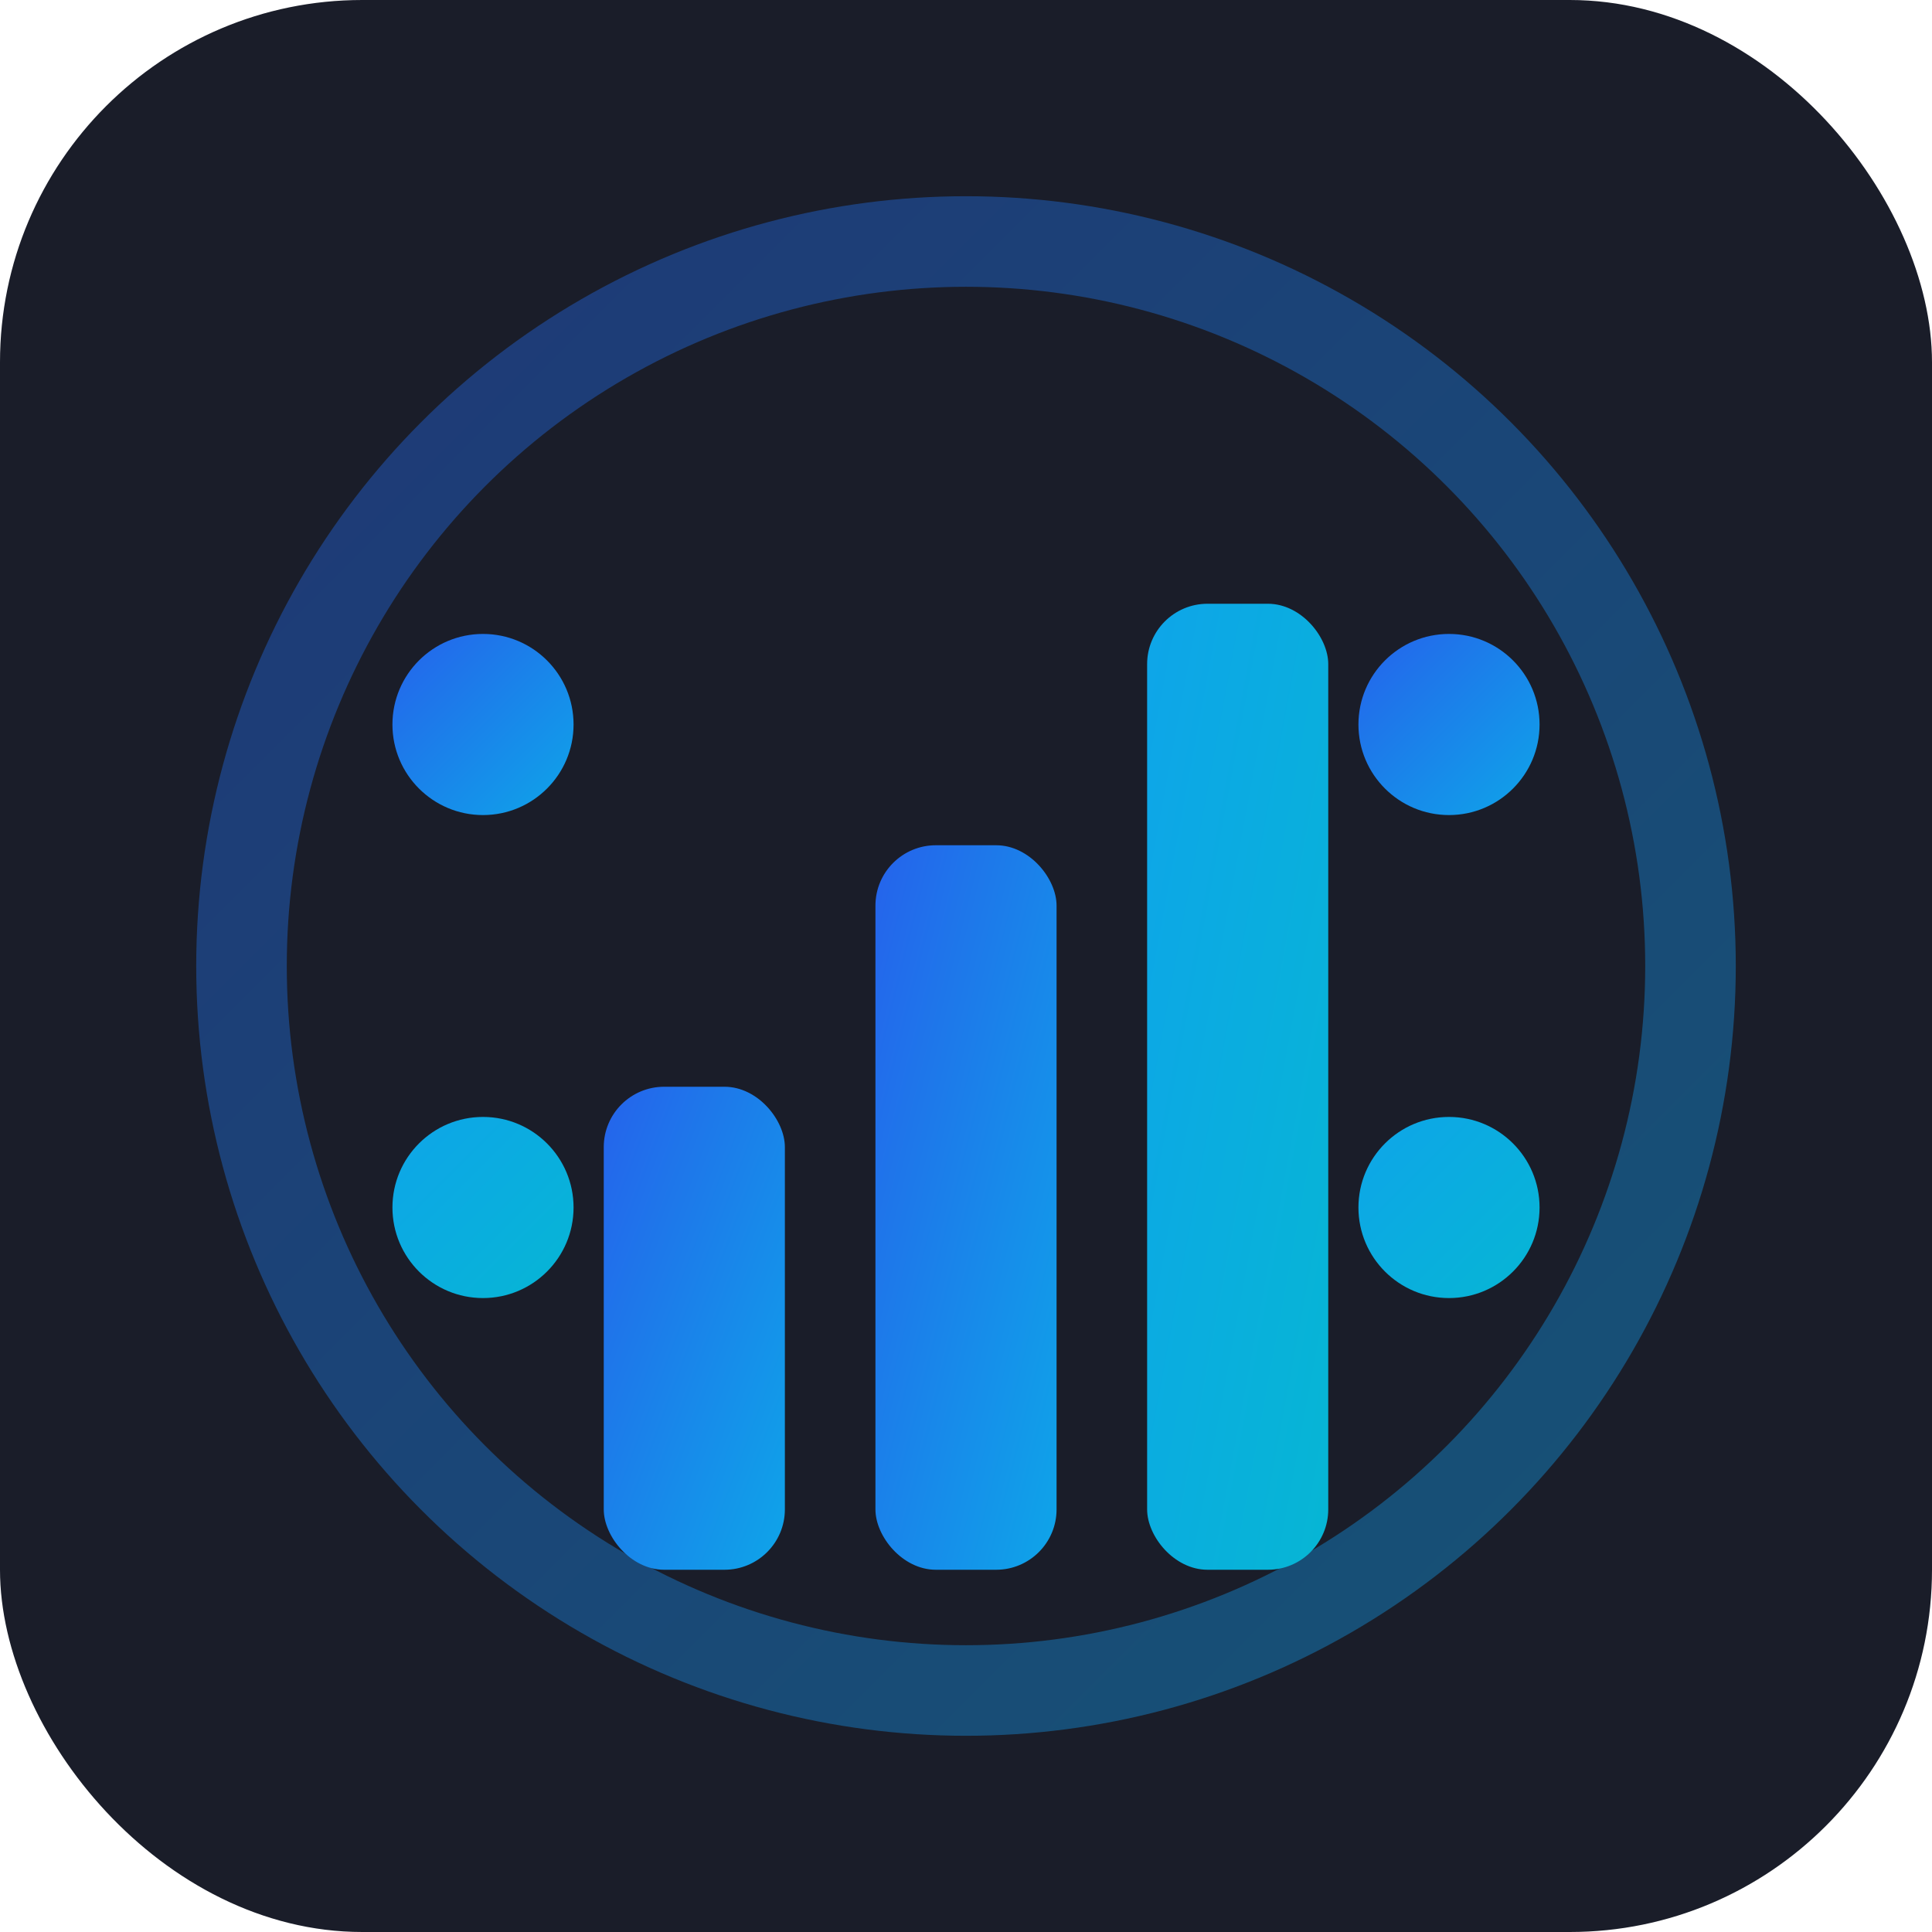
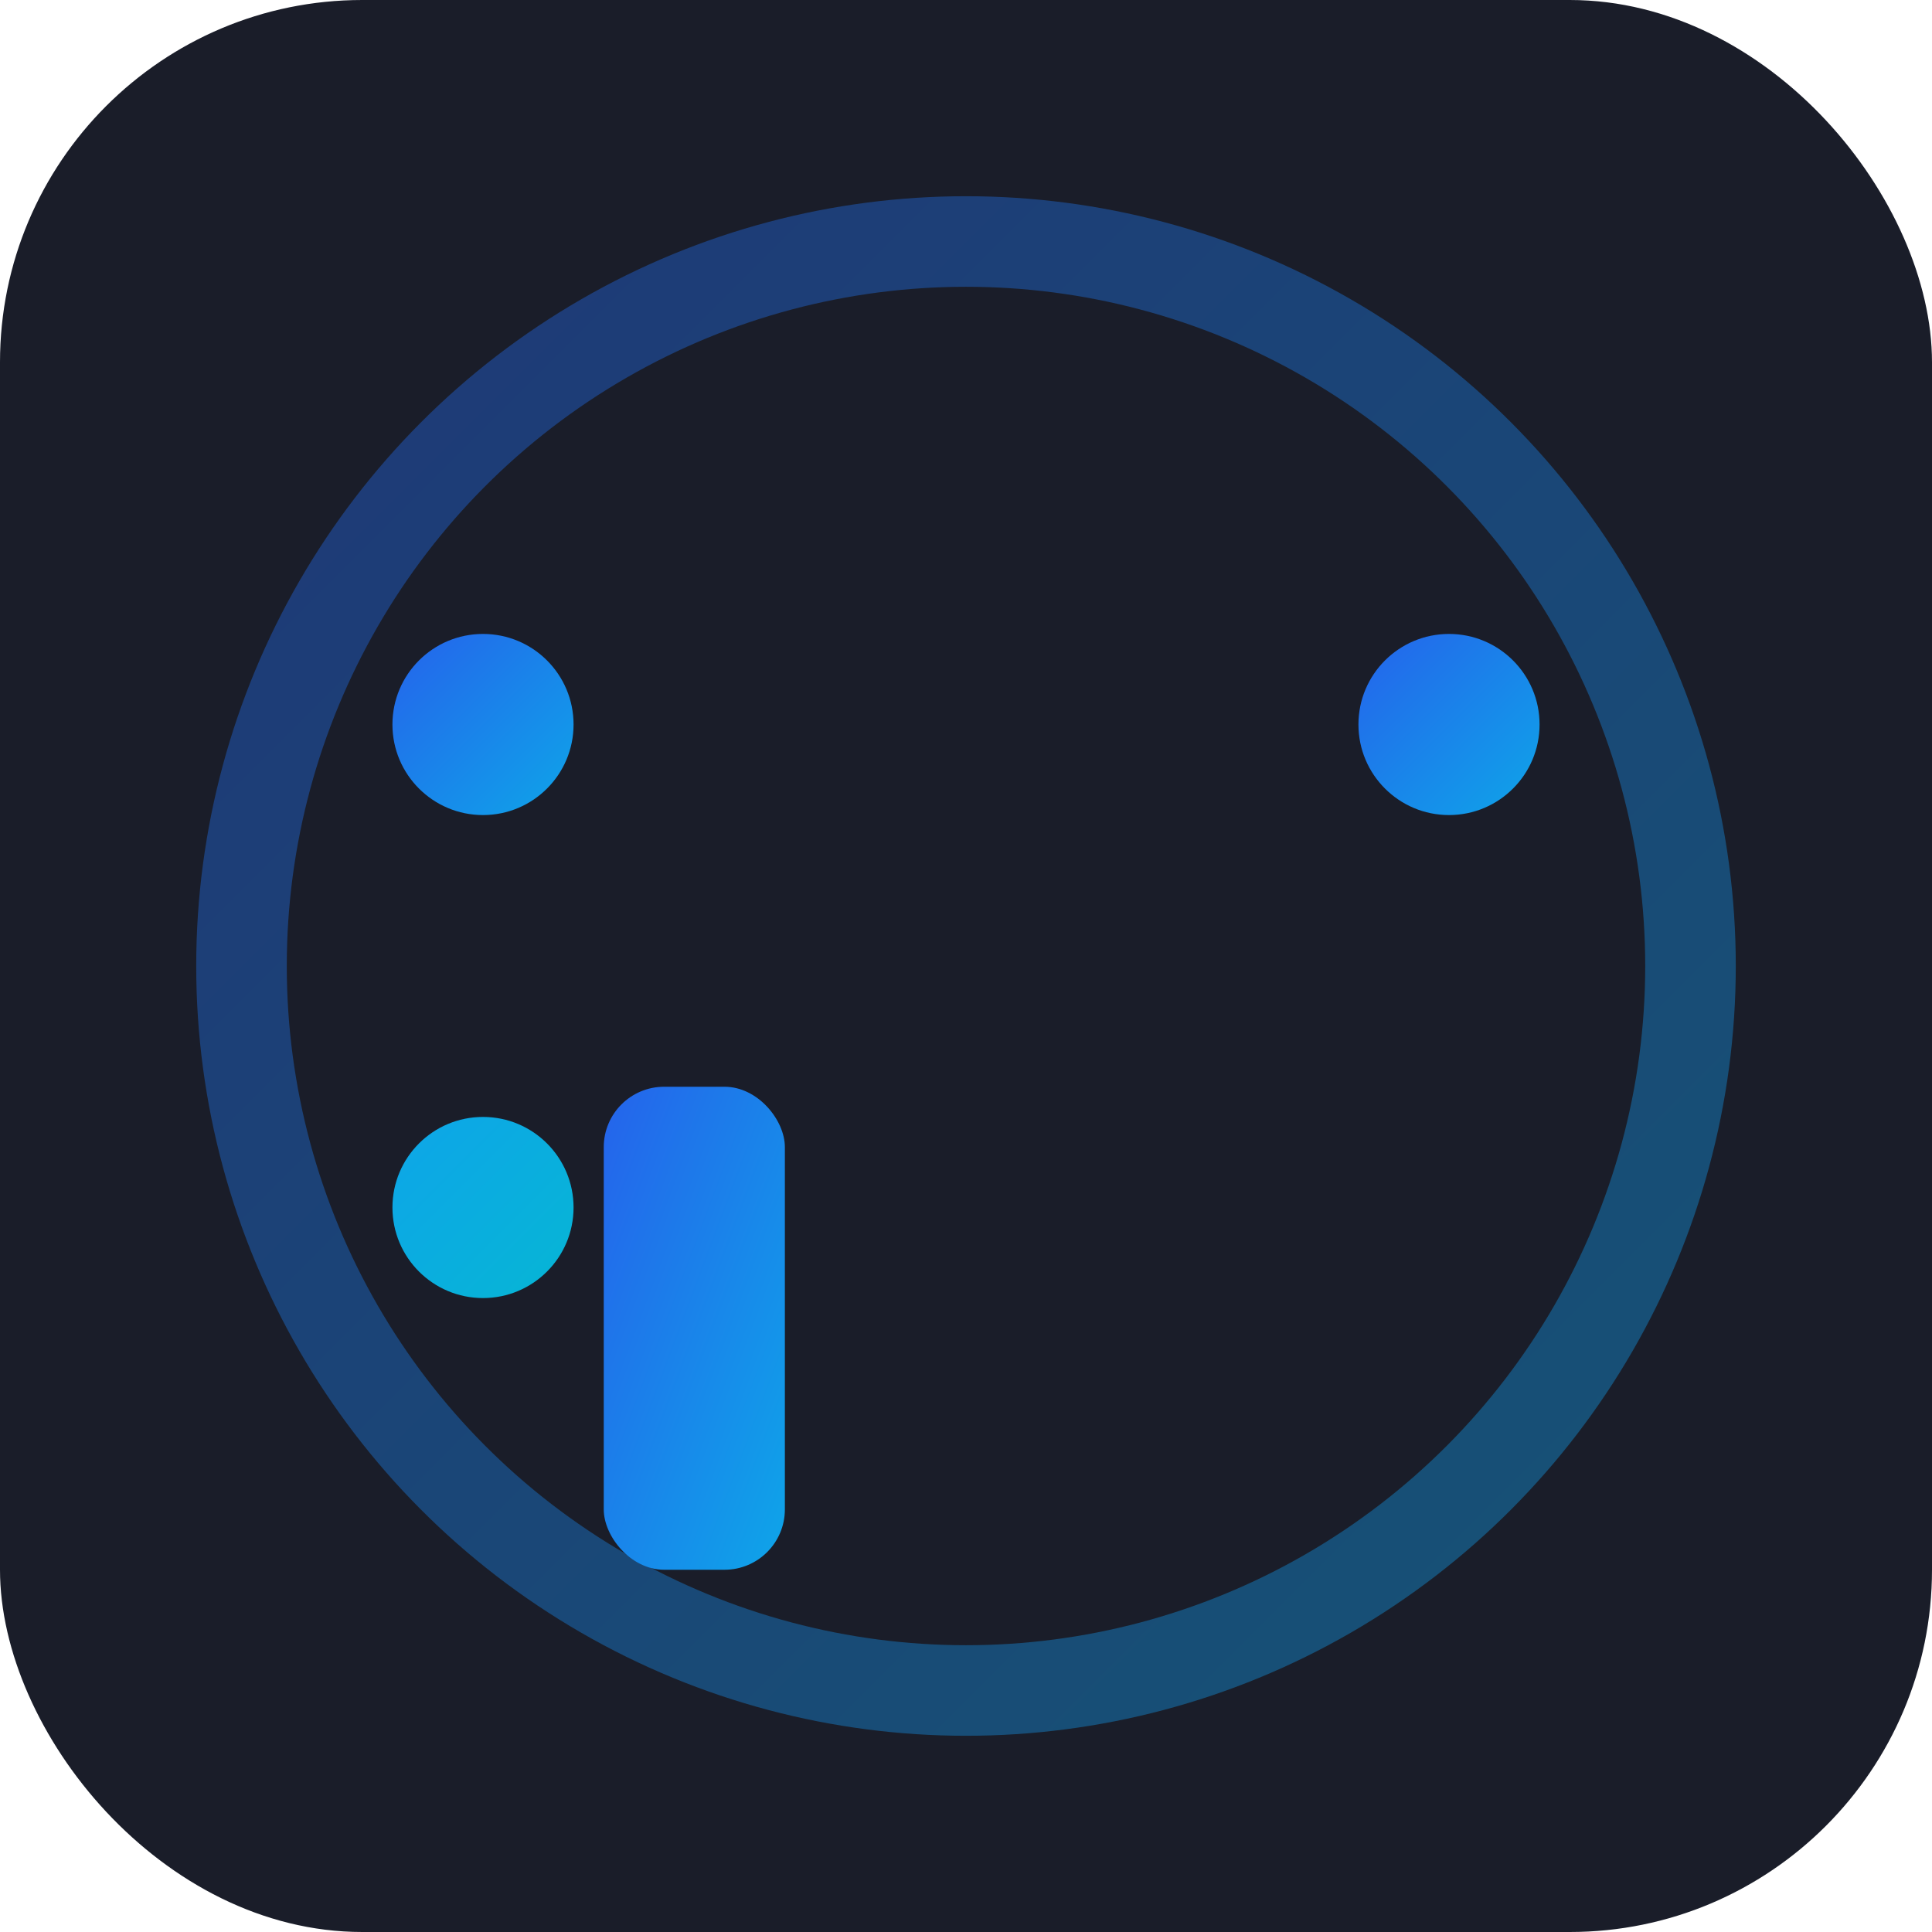
<svg xmlns="http://www.w3.org/2000/svg" viewBox="0 0 32 32" width="32" height="32">
  <defs>
    <linearGradient id="grad1" x1="0%" y1="0%" x2="100%" y2="100%">
      <stop offset="0%" style="stop-color:#2563eb;stop-opacity:1" />
      <stop offset="100%" style="stop-color:#0ea5e9;stop-opacity:1" />
    </linearGradient>
    <linearGradient id="grad2" x1="0%" y1="0%" x2="100%" y2="100%">
      <stop offset="0%" style="stop-color:#0ea5e9;stop-opacity:1" />
      <stop offset="100%" style="stop-color:#06b6d4;stop-opacity:1" />
    </linearGradient>
  </defs>
  <rect width="32" height="32" fill="#1a1d29" rx="6" />
  <circle cx="16" cy="16" r="12" fill="none" stroke="url(#grad1)" stroke-width="1.5" opacity="0.4" />
  <rect x="10" y="18" width="3" height="8" fill="url(#grad1)" rx="1" />
-   <rect x="14.5" y="14" width="3" height="12" fill="url(#grad1)" rx="1" />
-   <rect x="19" y="10" width="3" height="16" fill="url(#grad2)" rx="1" />
  <circle cx="8" cy="12" r="1.5" fill="url(#grad1)" />
  <circle cx="24" cy="12" r="1.5" fill="url(#grad1)" />
  <circle cx="8" cy="20" r="1.5" fill="url(#grad2)" />
-   <circle cx="24" cy="20" r="1.5" fill="url(#grad2)" />
</svg>